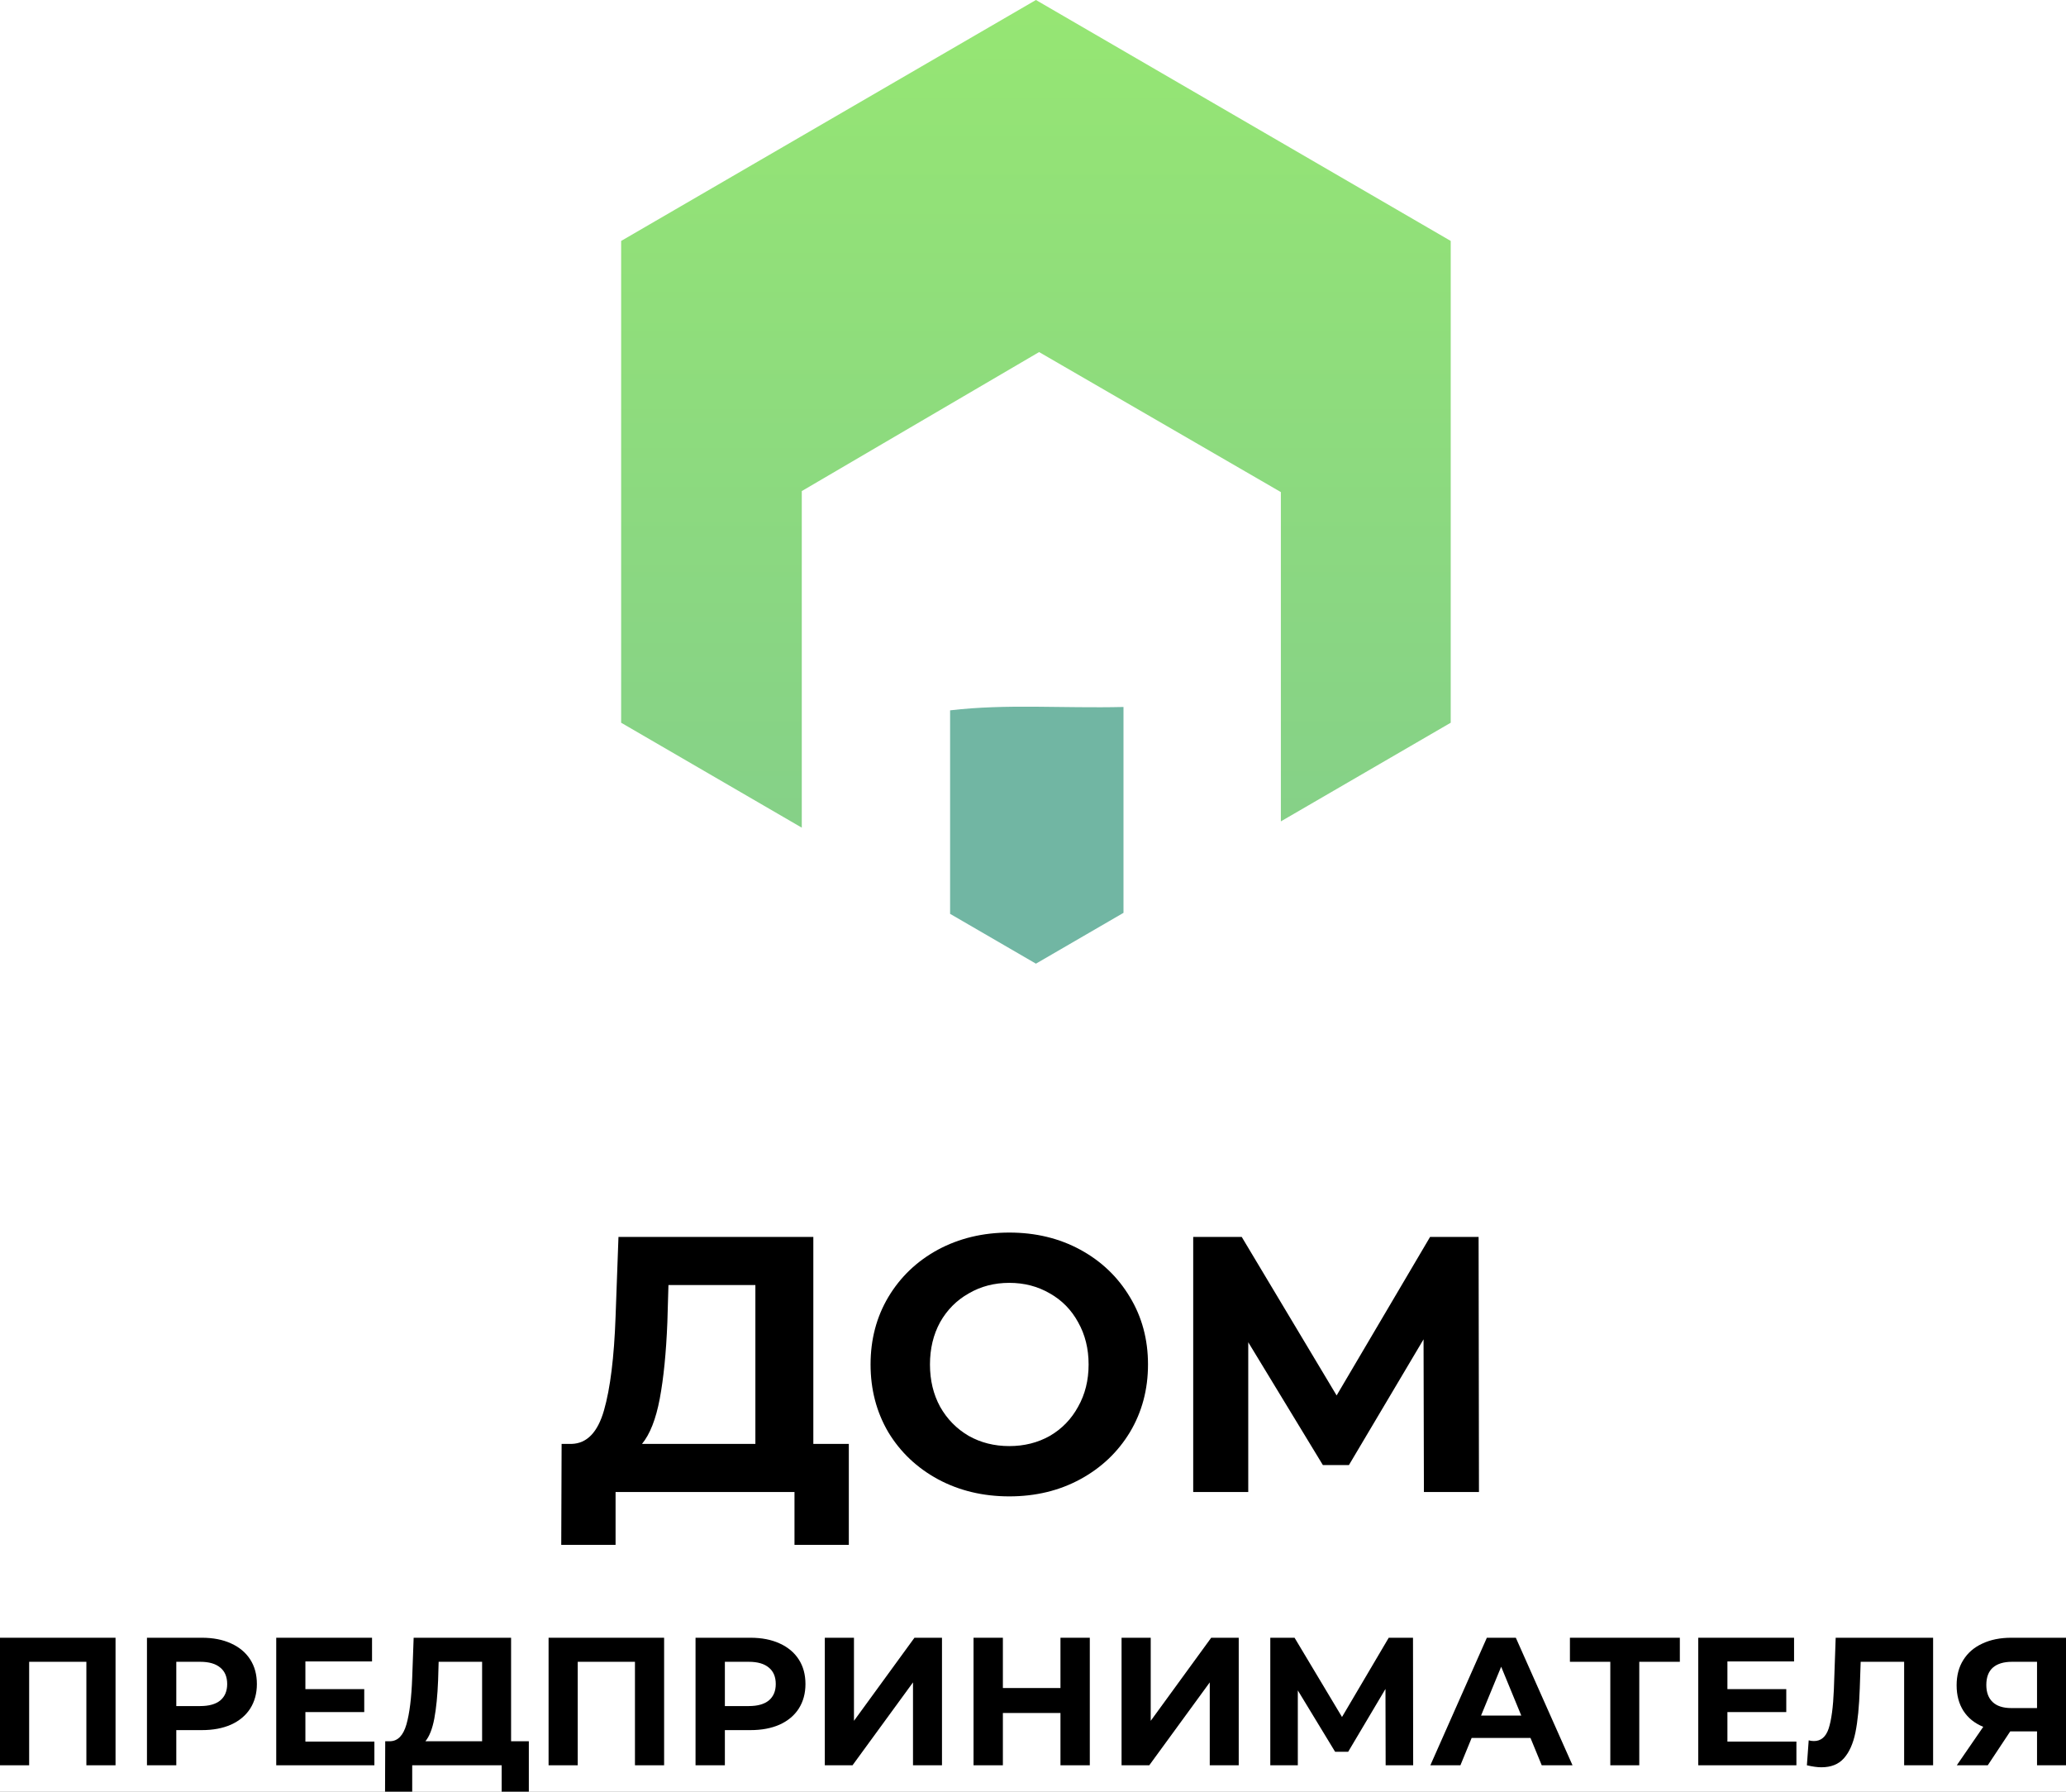
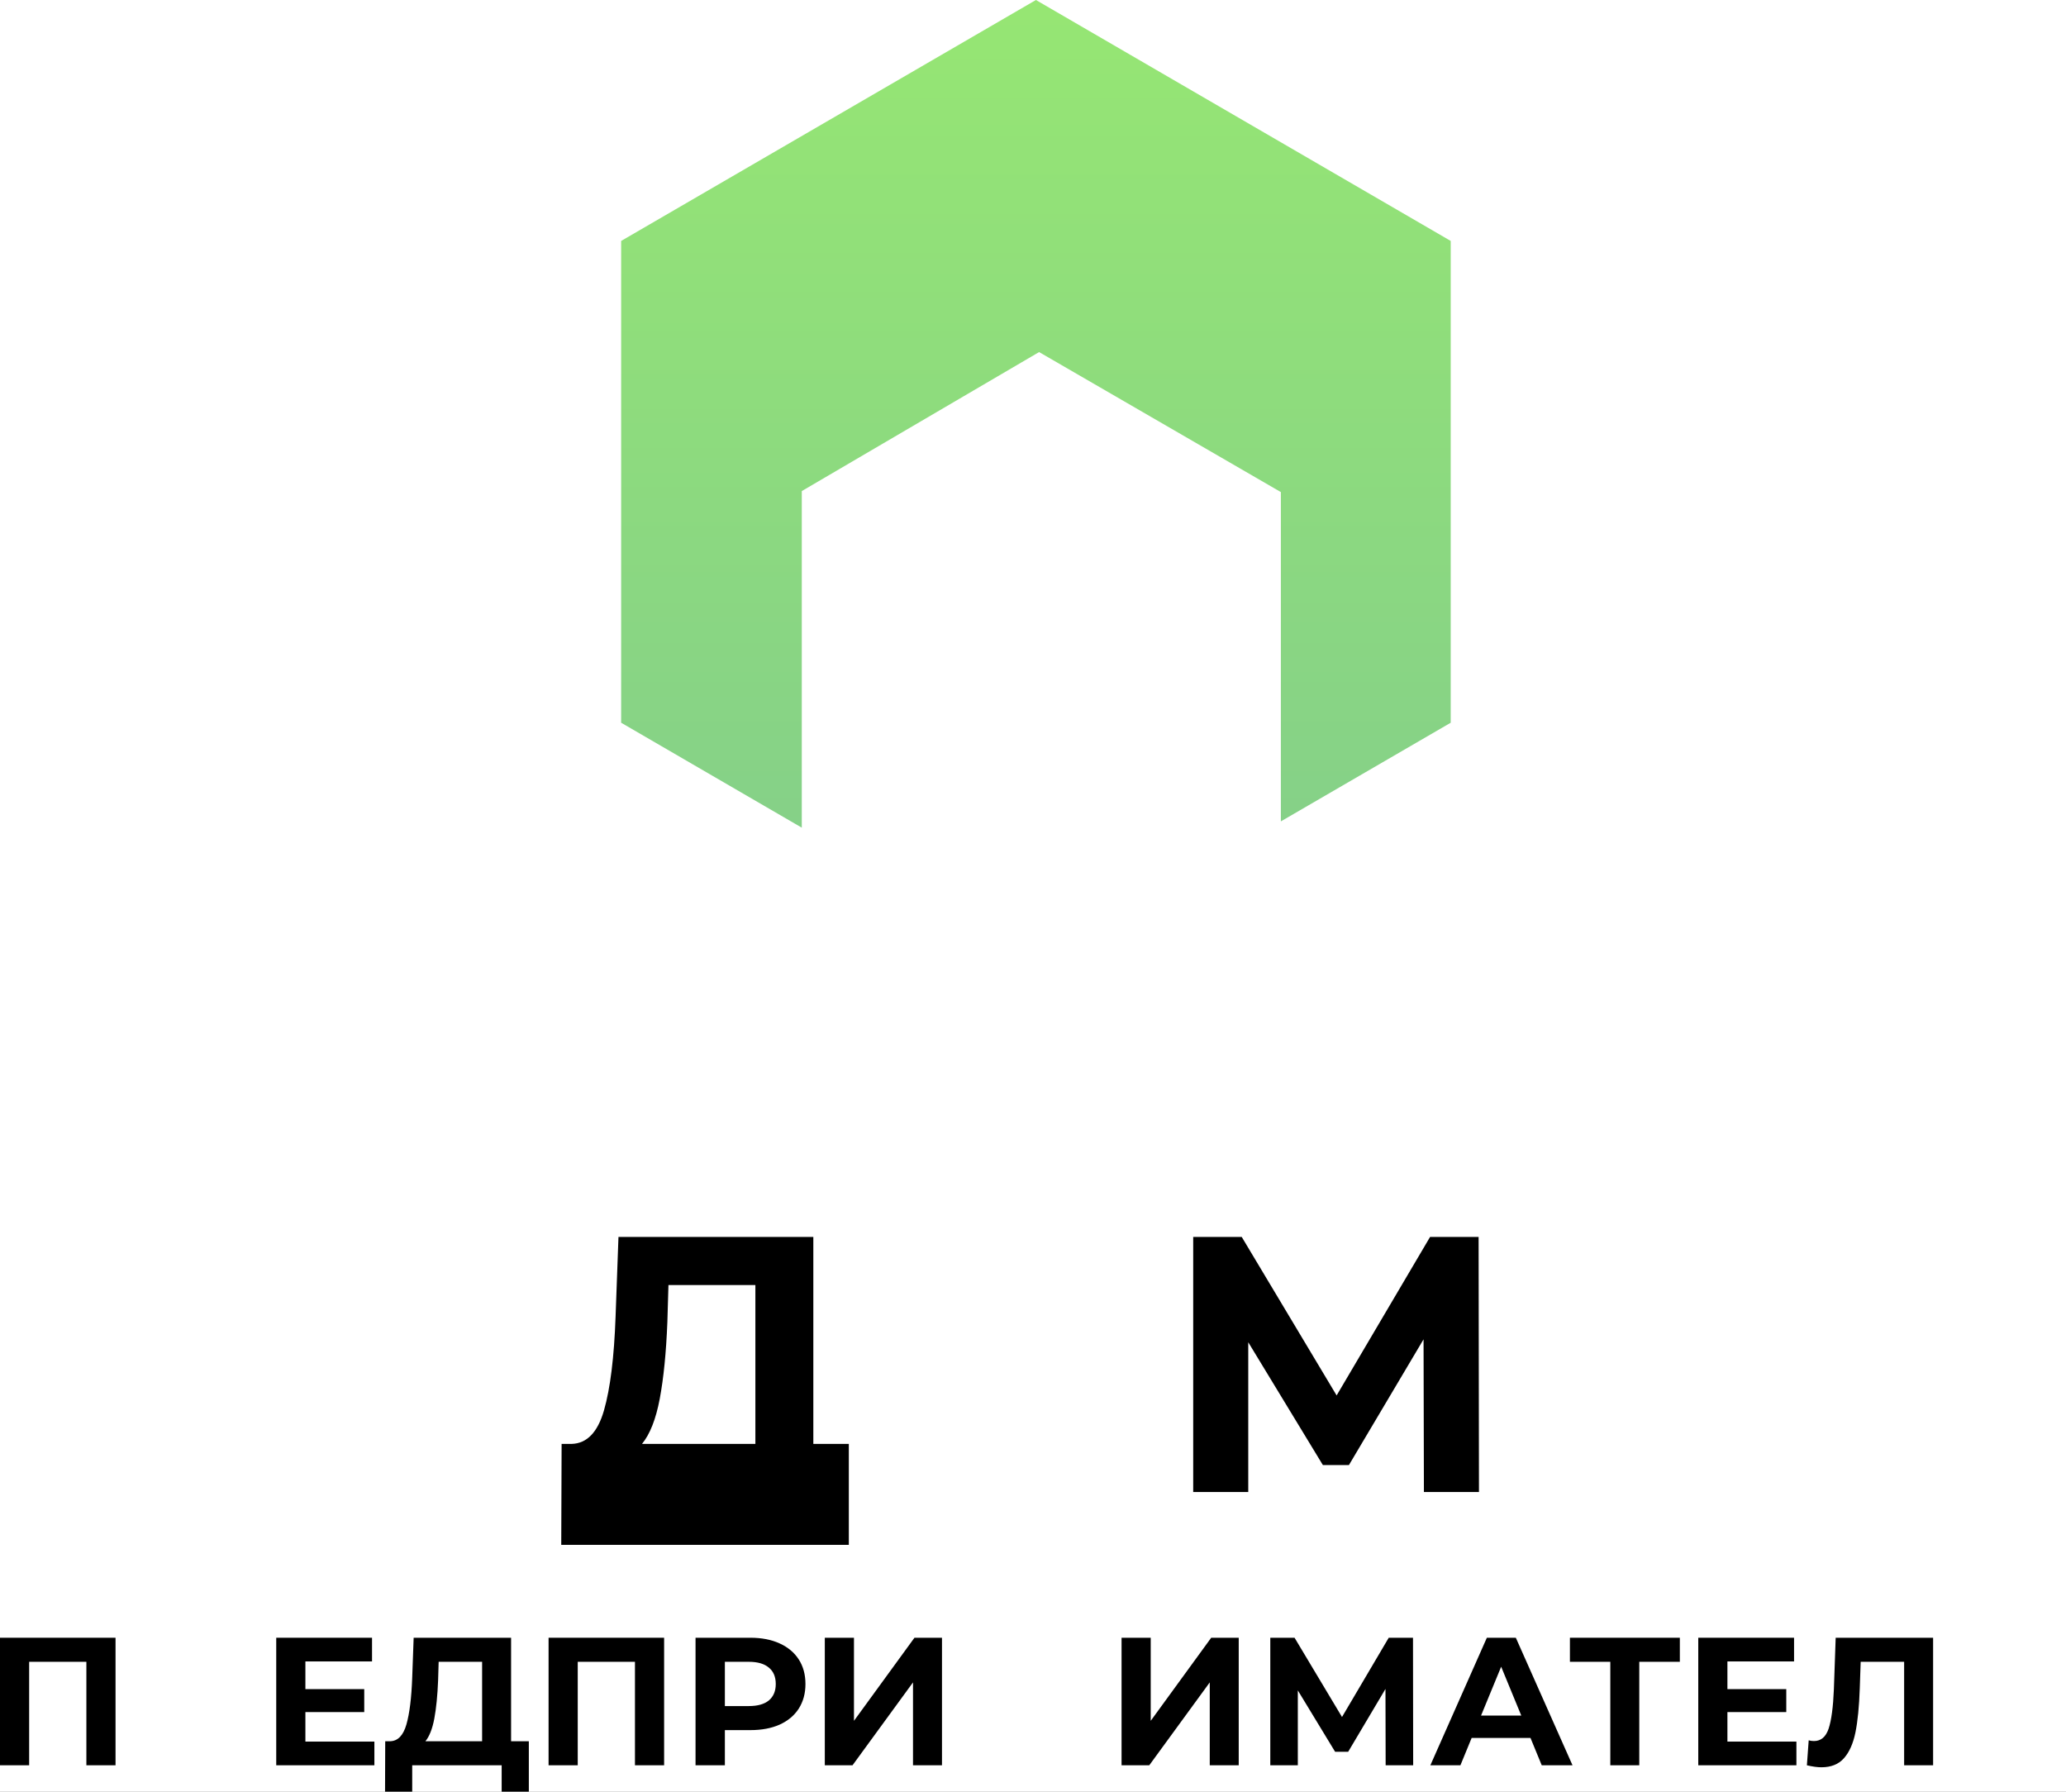
<svg xmlns="http://www.w3.org/2000/svg" width="346" height="300" viewBox="0 0 346 300" fill="none">
  <rect x="0" y="0" width="346" height="300" fill="#808080" stroke="none" />
  <g clip-path="url(#clip0_802_82)">
    <path d="M346 0H0V300H346V0Z" fill="white" />
-     <path d="M142.155 241.766V258.666H133.056V249.82H103.092V258.666H93.994L94.055 241.766H95.753C98.3 241.685 100.1 239.814 101.151 236.153C102.203 232.493 102.85 227.266 103.092 220.474L103.578 207.113H136.211V241.766H142.155ZM111.766 221.389C111.564 226.473 111.139 230.744 110.492 234.201C109.845 237.618 108.855 240.139 107.52 241.766H126.506V215.166H111.948L111.766 221.389Z" fill="black" />
-     <path d="M169.029 250.552C164.621 250.552 160.638 249.596 157.079 247.684C153.561 245.773 150.791 243.149 148.77 239.814C146.788 236.438 145.797 232.655 145.797 228.466C145.797 224.277 146.788 220.515 148.77 217.179C150.791 213.803 153.561 211.16 157.079 209.248C160.638 207.336 164.621 206.381 169.029 206.381C173.436 206.381 177.399 207.336 180.917 209.248C184.435 211.16 187.205 213.803 189.227 217.179C191.249 220.515 192.26 224.277 192.26 228.466C192.26 232.655 191.249 236.438 189.227 239.814C187.205 243.149 184.435 245.773 180.917 247.684C177.399 249.596 173.436 250.552 169.029 250.552ZM169.029 242.132C171.536 242.132 173.8 241.563 175.822 240.424C177.844 239.245 179.421 237.618 180.553 235.543C181.726 233.469 182.312 231.11 182.312 228.466C182.312 225.822 181.726 223.463 180.553 221.389C179.421 219.315 177.844 217.708 175.822 216.569C173.8 215.39 171.536 214.8 169.029 214.8C166.522 214.8 164.257 215.39 162.235 216.569C160.213 217.708 158.616 219.315 157.443 221.389C156.311 223.463 155.745 225.822 155.745 228.466C155.745 231.11 156.311 233.469 157.443 235.543C158.616 237.618 160.213 239.245 162.235 240.424C164.257 241.563 166.522 242.132 169.029 242.132Z" fill="black" />
+     <path d="M142.155 241.766V258.666H133.056V249.82V258.666H93.994L94.055 241.766H95.753C98.3 241.685 100.1 239.814 101.151 236.153C102.203 232.493 102.85 227.266 103.092 220.474L103.578 207.113H136.211V241.766H142.155ZM111.766 221.389C111.564 226.473 111.139 230.744 110.492 234.201C109.845 237.618 108.855 240.139 107.52 241.766H126.506V215.166H111.948L111.766 221.389Z" fill="black" />
    <path d="M238.467 249.82L238.407 224.256L225.912 245.305H221.544L209.049 224.745V249.82H199.83V207.113H207.958L223.849 233.652L239.499 207.113H247.626L247.687 249.82H238.467Z" fill="black" />
    <path d="M19.349 274.223V295.577H14.466V278.25H4.883V295.577H0V274.223H19.349Z" fill="black" />
-     <path d="M33.801 274.223C35.682 274.223 37.309 274.539 38.684 275.169C40.079 275.799 41.151 276.694 41.899 277.854C42.647 279.013 43.021 280.385 43.021 281.972C43.021 283.538 42.647 284.91 41.899 286.09C41.151 287.249 40.079 288.144 38.684 288.774C37.309 289.384 35.682 289.689 33.801 289.689H29.525V295.577H24.612V274.223H33.801ZM33.528 285.663C35.004 285.663 36.126 285.348 36.895 284.717C37.663 284.066 38.047 283.151 38.047 281.972C38.047 280.772 37.663 279.857 36.895 279.226C36.126 278.575 35.004 278.25 33.528 278.25H29.525V285.663H33.528Z" fill="black" />
    <path d="M62.7 291.611V295.577H46.262V274.223H62.306V278.189H51.145V282.826H61.001V286.669H51.145V291.611H62.7Z" fill="black" />
    <path d="M88.565 291.55V300H84.016V295.577H69.034V300H64.485L64.515 291.55H65.364C66.638 291.509 67.538 290.574 68.063 288.744C68.589 286.913 68.912 284.3 69.034 280.904L69.276 274.223H85.593V291.55H88.565ZM73.371 281.362C73.27 283.904 73.057 286.039 72.734 287.768C72.41 289.476 71.915 290.737 71.248 291.55H80.74V278.25H73.462L73.371 281.362Z" fill="black" />
    <path d="M111.222 274.223V295.577H106.339V278.25H96.755V295.577H91.872V274.223H111.222Z" fill="black" />
    <path d="M125.674 274.223C127.554 274.223 129.182 274.539 130.556 275.169C131.952 275.799 133.023 276.694 133.771 277.854C134.519 279.013 134.893 280.385 134.893 281.972C134.893 283.538 134.519 284.91 133.771 286.09C133.023 287.249 131.952 288.144 130.556 288.774C129.182 289.384 127.554 289.689 125.674 289.689H121.397V295.577H116.484V274.223H125.674ZM125.401 285.663C126.877 285.663 127.999 285.348 128.767 284.717C129.535 284.066 129.92 283.151 129.92 281.972C129.92 280.772 129.535 279.857 128.767 279.226C127.999 278.575 126.877 278.25 125.401 278.25H121.397V285.663H125.401Z" fill="black" />
    <path d="M138.134 274.223H143.017V288.134L153.147 274.223H157.757V295.577H152.904V281.697L142.775 295.577H138.134V274.223Z" fill="black" />
-     <path d="M182.513 274.223V295.577H177.6V286.822H167.956V295.577H163.042V274.223H167.956V282.643H177.6V274.223H182.513Z" fill="black" />
    <path d="M187.832 274.223H192.715V288.134L202.844 274.223H207.454V295.577H202.602V281.697L192.472 295.577H187.832V274.223Z" fill="black" />
    <path d="M232.059 295.577L232.029 282.795L225.781 293.319H223.597L217.35 283.039V295.577H212.74V274.223H216.804L224.75 287.493L232.575 274.223H236.639L236.669 295.577H232.059Z" fill="black" />
    <path d="M256.318 291.001H246.461L244.581 295.577H239.547L249.009 274.223H253.861L263.354 295.577H258.198L256.318 291.001ZM254.771 287.249L251.405 279.074L248.039 287.249H254.771Z" fill="black" />
    <path d="M281.329 278.25H274.535V295.577H269.683V278.25H262.92V274.223H281.329V278.25Z" fill="black" />
    <path d="M300.851 291.611V295.577H284.414V274.223H300.457V278.189H289.296V282.826H299.153V286.669H289.296V291.611H300.851Z" fill="black" />
    <path d="M323.744 274.223V295.577H318.892V278.25H311.613L311.462 282.704C311.361 285.734 311.118 288.195 310.734 290.086C310.35 291.957 309.703 293.401 308.793 294.418C307.903 295.414 306.65 295.912 305.032 295.912C304.365 295.912 303.556 295.801 302.606 295.577L302.909 291.398C303.172 291.479 303.465 291.52 303.789 291.52C304.961 291.52 305.78 290.828 306.245 289.445C306.71 288.042 307.003 285.856 307.125 282.887L307.428 274.223H323.744Z" fill="black" />
-     <path d="M346 274.223V295.577H341.148V289.903H336.659L332.898 295.577H327.712L332.14 289.14C330.705 288.551 329.603 287.666 328.834 286.486C328.066 285.286 327.682 283.853 327.682 282.185C327.682 280.538 328.056 279.125 328.804 277.945C329.552 276.745 330.614 275.83 331.988 275.2C333.363 274.549 334.981 274.223 336.841 274.223H346ZM336.962 278.25C335.567 278.25 334.496 278.575 333.747 279.226C333.02 279.877 332.656 280.843 332.656 282.124C332.656 283.365 333.01 284.321 333.717 284.992C334.425 285.663 335.466 285.998 336.841 285.998H341.148V278.25H336.962Z" fill="black" />
-     <path d="M188.155 118.374V152.845L173.491 161.356L159.116 153.013V118.939C168.578 117.825 177.934 118.618 188.155 118.374Z" fill="#71B6A3" />
    <path d="M242.957 40.343V121.013L214.51 137.531V82.394C201.211 74.691 187.988 67.034 174.022 58.951C160.905 66.638 147.894 74.249 134.277 82.226V138.584L104.025 121.013V40.343L173.491 0L242.957 40.343Z" fill="url(#paint0_linear_802_82)" />
  </g>
  <defs>
    <linearGradient id="paint0_linear_802_82" x1="173" y1="0" x2="173" y2="300" gradientUnits="userSpaceOnUse">
      <stop stop-color="#96E673" />
      <stop offset="1" stop-color="#72B8A0" />
    </linearGradient>
    <clipPath id="clip0_802_82">
      <rect width="346" height="300" fill="white" />
    </clipPath>
  </defs>
</svg>